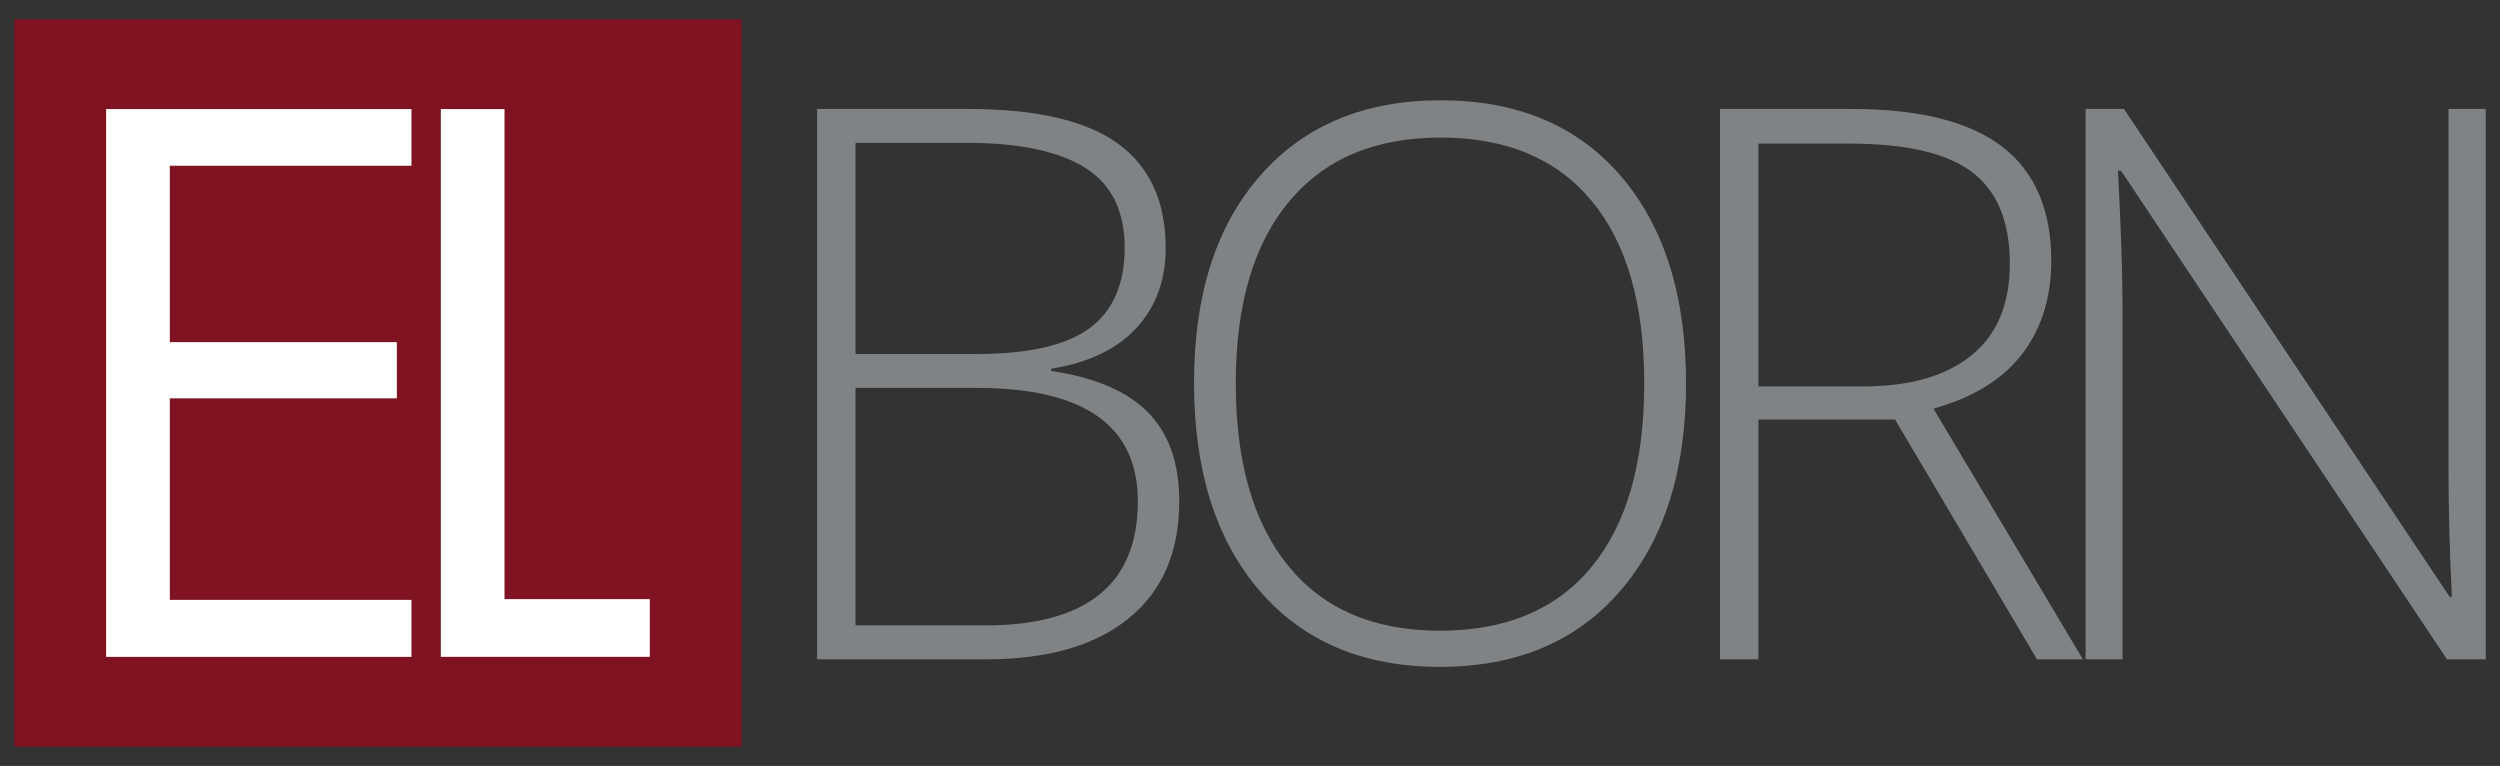
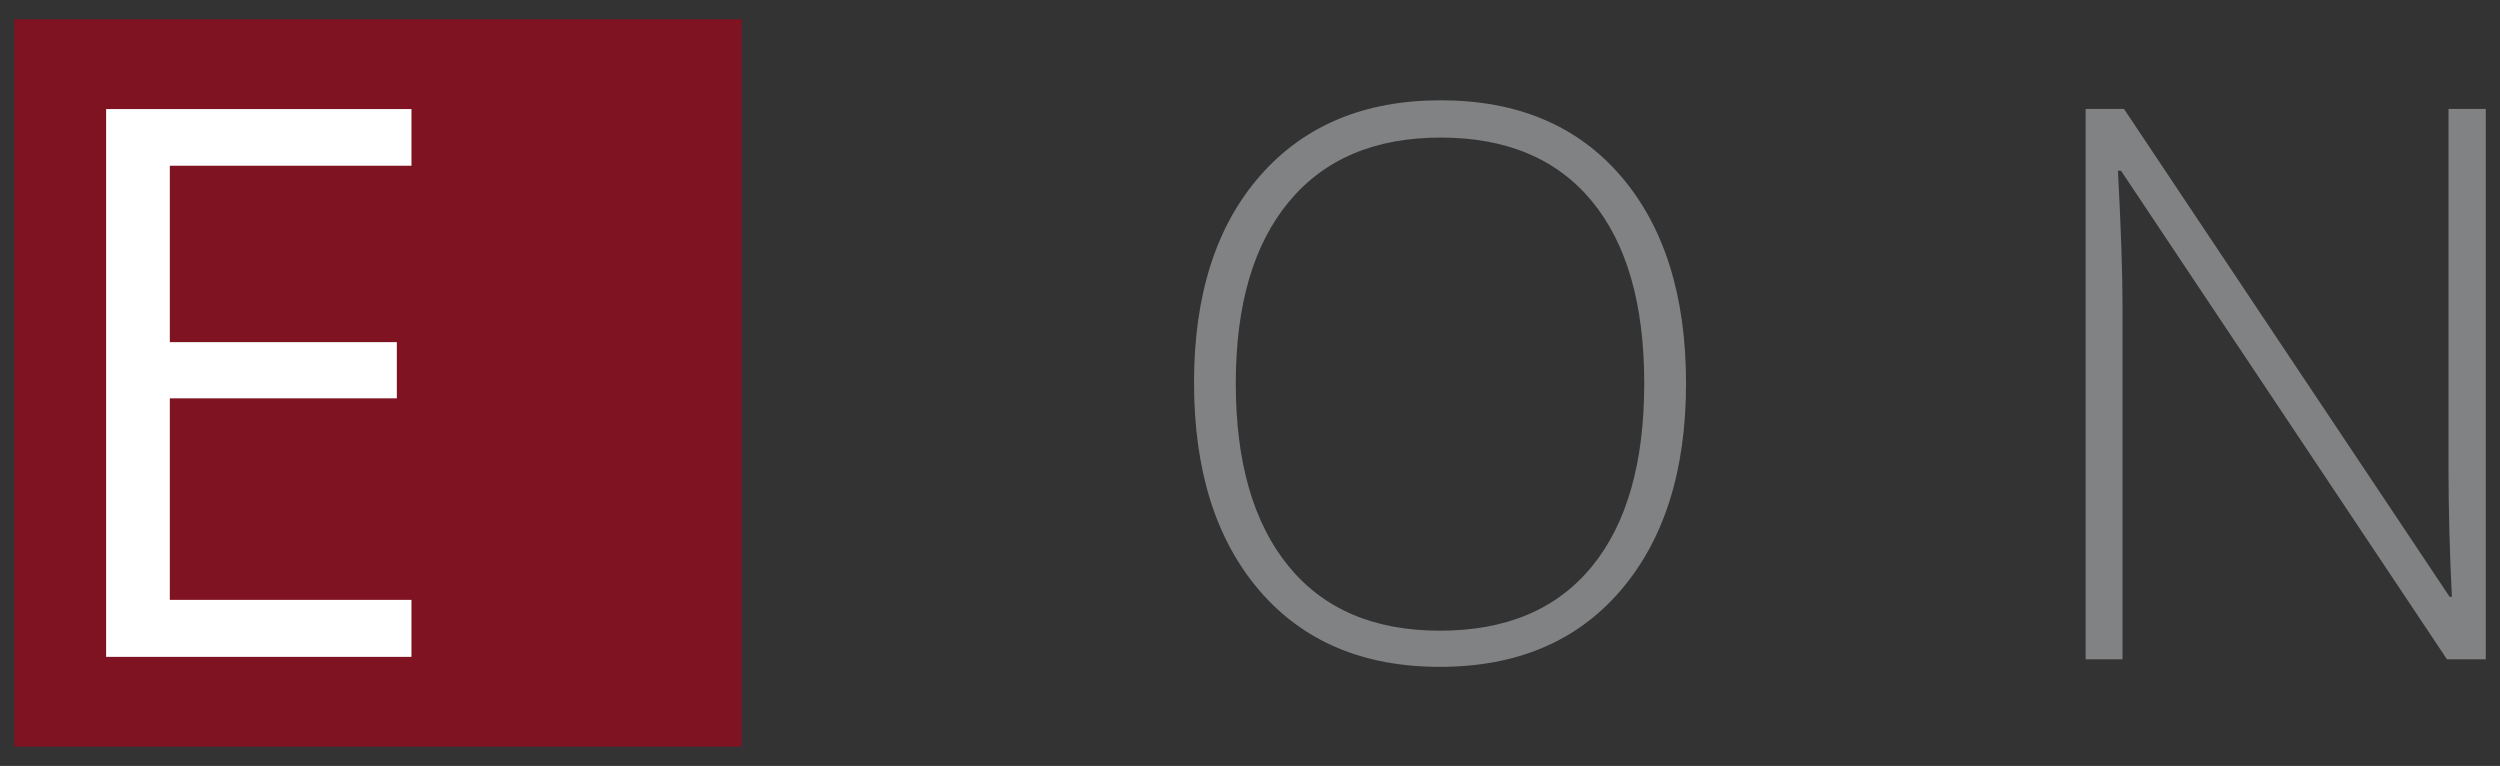
<svg xmlns="http://www.w3.org/2000/svg" version="1.1" id="Layer_1" x="0px" y="0px" width="202.303px" height="61.978px" viewBox="0 0 202.303 61.978" enable-background="new 0 0 202.303 61.978" xml:space="preserve">
  <rect x="0" y="0" width="202.303" height="61.978" fill="#333333" stroke="none" />
  <g>
    <rect x="1.151" y="1.558" fill="#7F1322" width="58.865" height="58.863" />
    <g>
      <path fill="#FFFFFF" d="M33.296,53.152H8.588V8.827h24.708v4.582H13.742v14.275h18.371v4.551H13.742v16.309h19.554V53.152z" />
-       <polygon fill="#FFFFFF" points="52.583,48.483 40.824,48.483 40.824,8.827 35.672,8.827 35.672,53.152 52.583,53.152   " />
    </g>
    <g>
      <g>
-         <path fill="#808283" d="M66.121,8.817h12.217c5.503,0,9.542,0.934,12.123,2.802c2.58,1.87,3.868,4.691,3.868,8.468     c0,2.581-0.788,4.727-2.36,6.442c-1.574,1.718-3.874,2.819-6.9,3.308v0.183c3.554,0.527,6.169,1.65,7.845,3.365     c1.675,1.718,2.513,4.106,2.513,7.175c0,4.101-1.361,7.259-4.082,9.472c-2.723,2.216-6.58,3.323-11.578,3.323H66.121V8.817z      M69.23,28.647h9.809c4.182,0,7.224-0.694,9.124-2.085c1.897-1.392,2.848-3.569,2.848-6.535c0-2.965-1.072-5.118-3.214-6.46     c-2.144-1.339-5.337-2.008-9.582-2.008H69.23V28.647z M69.23,31.39V50.61h10.478c8.244,0,12.368-3.349,12.368-10.051     c0-6.113-4.347-9.17-13.037-9.17H69.23z" />
        <path fill="#808283" d="M136.436,31.022c0,7.069-1.769,12.657-5.302,16.771c-3.532,4.112-8.406,6.17-14.622,6.17     c-6.194,0-11.057-2.058-14.592-6.17c-3.532-4.114-5.298-9.723-5.298-16.83c0-7.086,1.781-12.668,5.346-16.74     c3.563-4.071,8.434-6.107,14.608-6.107c6.213,0,11.076,2.047,14.591,6.138C134.679,18.349,136.436,23.937,136.436,31.022z      M100.001,31.022c0,6.38,1.422,11.308,4.266,14.79c2.843,3.483,6.925,5.225,12.245,5.225c5.363,0,9.458-1.726,12.292-5.179     c2.835-3.453,4.25-8.397,4.25-14.836c0-6.415-1.415-11.336-4.25-14.758c-2.833-3.423-6.909-5.132-12.229-5.132     c-5.304,0-9.39,1.725-12.263,5.178C101.438,19.764,100.001,24.667,100.001,31.022z" />
-         <path fill="#808283" d="M142.292,33.949v19.405h-3.109V8.817h10.602c5.523,0,9.605,1.021,12.247,3.062     c2.64,2.041,3.959,5.112,3.959,9.215c0,2.984-0.788,5.503-2.36,7.554c-1.574,2.053-3.964,3.522-7.172,4.418l12.093,20.289h-3.717     L153.35,33.949H142.292z M142.292,31.269h8.498c3.757,0,6.669-0.839,8.743-2.515c2.072-1.674,3.106-4.146,3.106-7.415     c0-3.395-1.017-5.861-3.046-7.403c-2.029-1.544-5.341-2.316-9.93-2.316h-7.371V31.269z" />
        <path fill="#808283" d="M201.151,53.354h-3.138l-26.38-39.54h-0.245c0.245,4.709,0.366,8.264,0.366,10.66v28.88h-2.983V8.817     h3.106l26.351,39.479h0.182c-0.182-3.656-0.274-7.129-0.274-10.418V8.817h3.016V53.354z" />
      </g>
    </g>
  </g>
</svg>